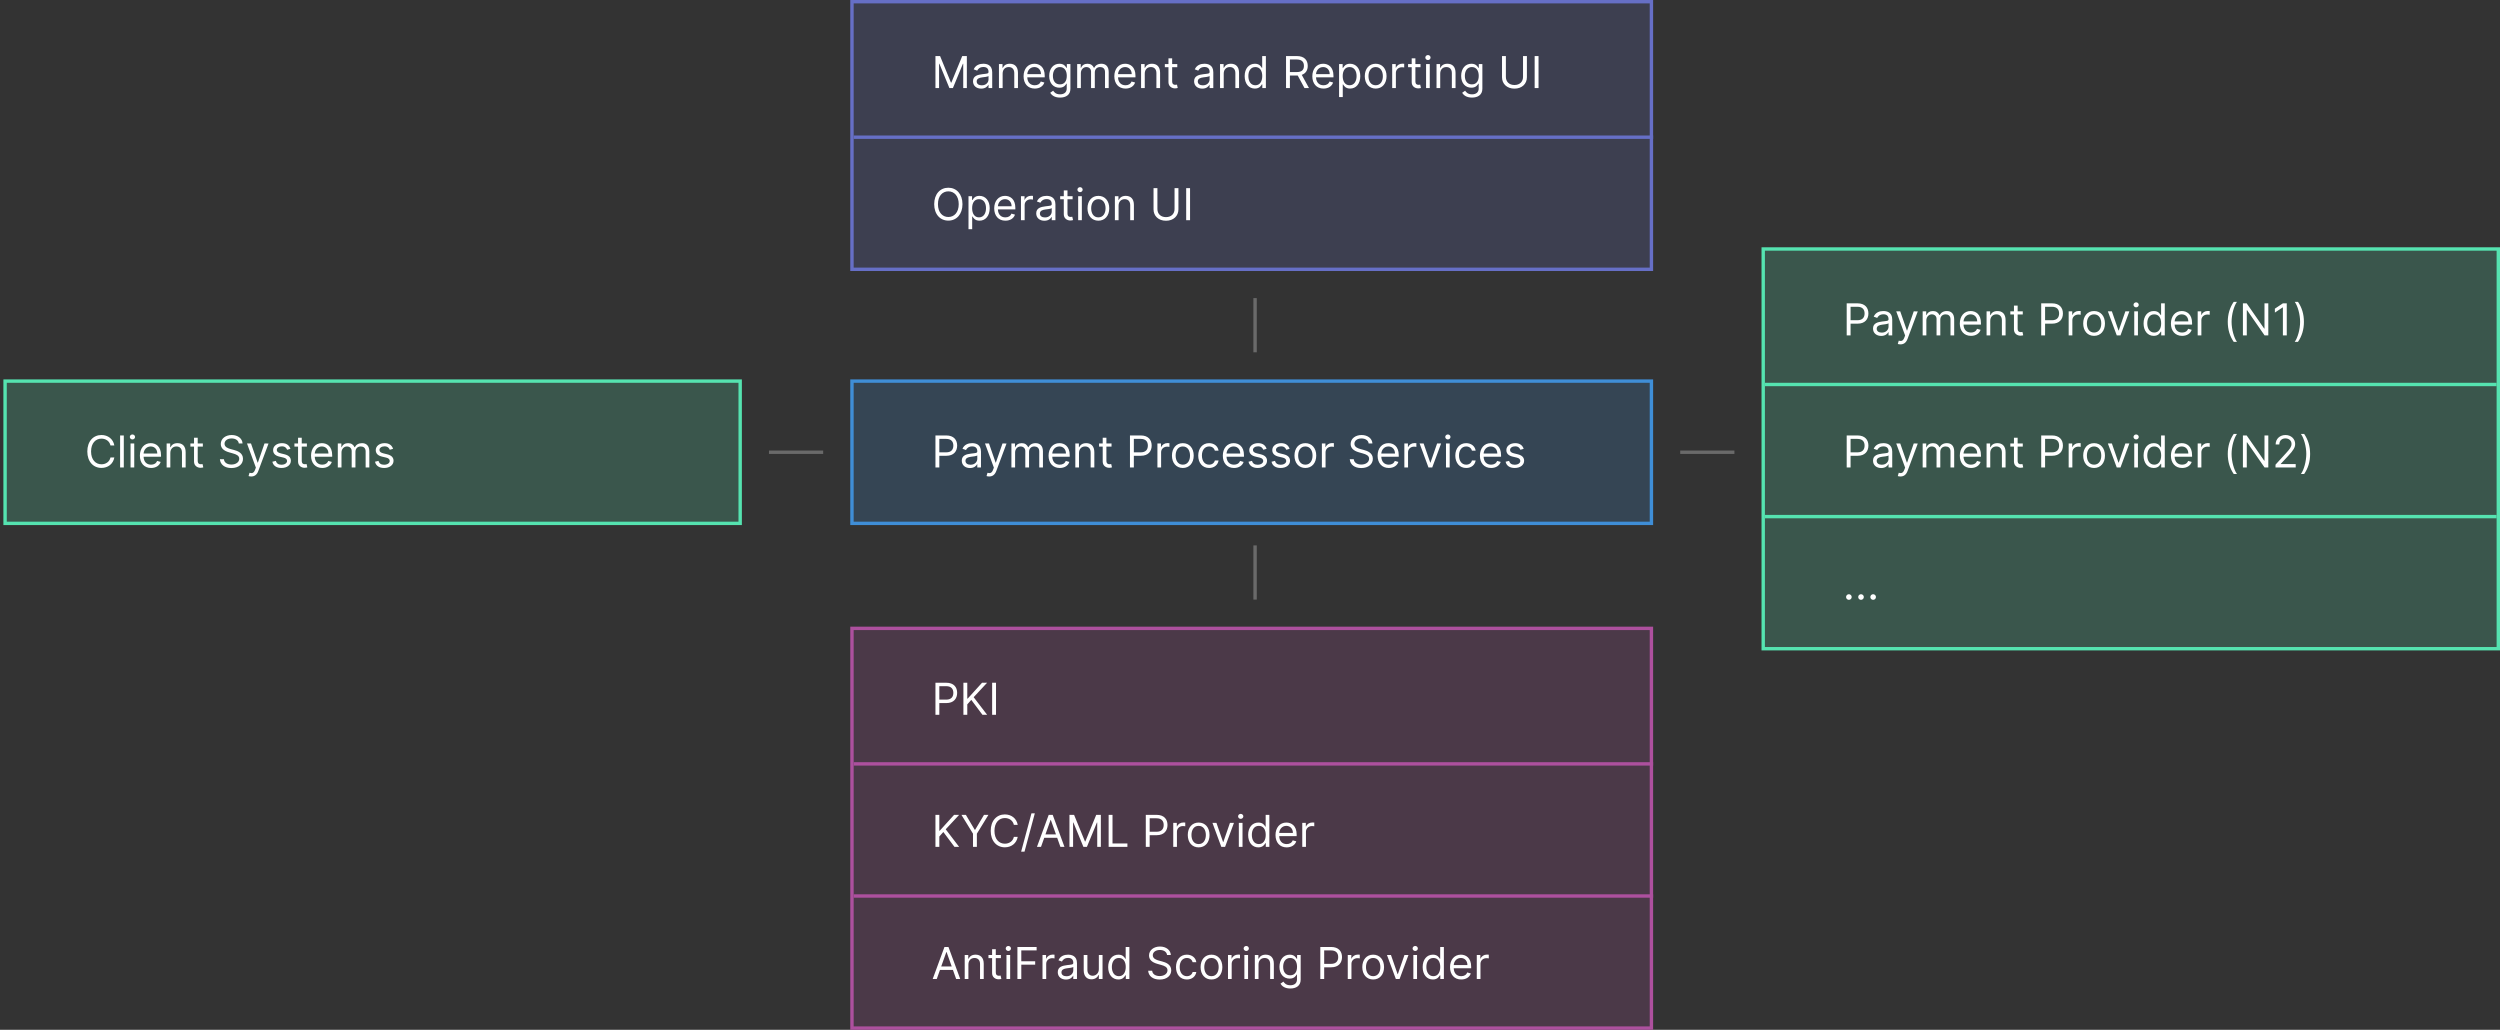
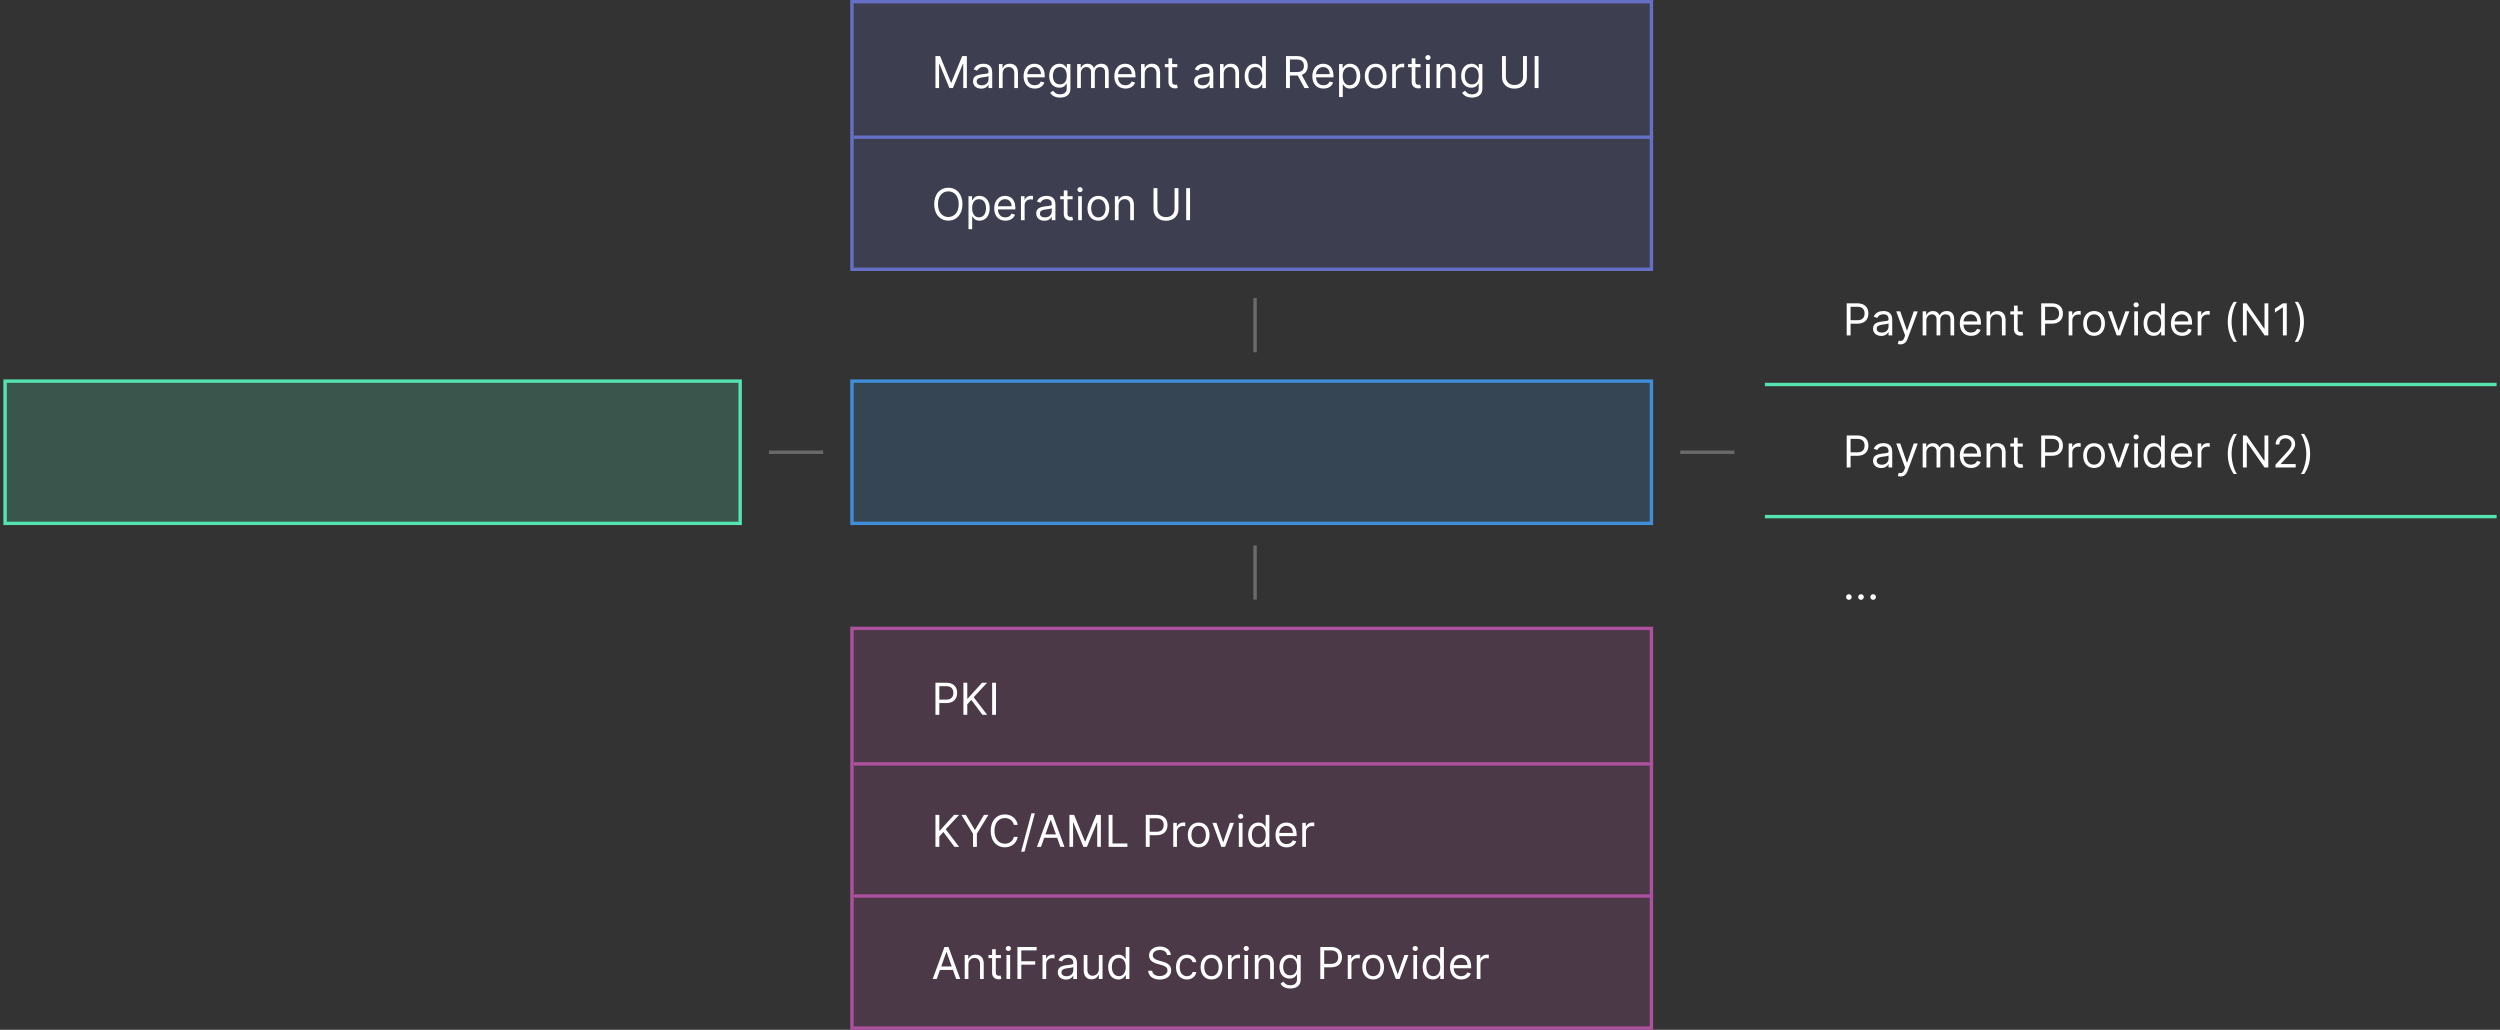
<svg xmlns="http://www.w3.org/2000/svg" width="738" height="304" viewBox="0 0 738 304" fill="none">
  <rect x="0" y="0" width="738" height="304" fill="#333333" stroke="none" />
  <rect x="1.5" y="112.5" width="217" height="42" fill="#55E3B0" fill-opacity="0.2" />
-   <path d="M33.753 131.5C33.402 129.561 31.851 128.416 29.949 128.416C27.53 128.416 25.776 130.281 25.776 133.273C25.776 136.264 27.53 138.129 29.949 138.129C31.851 138.129 33.402 136.984 33.753 135.045H32.608C32.331 136.357 31.204 137.058 29.949 137.058C28.232 137.058 26.884 135.729 26.884 133.273C26.884 130.817 28.232 129.487 29.949 129.487C31.204 129.487 32.331 130.189 32.608 131.5H33.753ZM36.545 128.545H35.455V138H36.545V128.545ZM38.54 138H39.63V130.909H38.54V138ZM39.094 129.727C39.519 129.727 39.87 129.395 39.87 128.989C39.87 128.582 39.519 128.25 39.094 128.25C38.669 128.25 38.319 128.582 38.319 128.989C38.319 129.395 38.669 129.727 39.094 129.727ZM44.598 138.148C46.038 138.148 47.091 137.428 47.423 136.357L46.371 136.061C46.094 136.8 45.452 137.169 44.598 137.169C43.319 137.169 42.438 136.343 42.387 134.824H47.534V134.362C47.534 131.722 45.965 130.817 44.487 130.817C42.567 130.817 41.293 132.331 41.293 134.51C41.293 136.689 42.548 138.148 44.598 138.148ZM42.387 133.882C42.461 132.779 43.241 131.795 44.487 131.795C45.669 131.795 46.426 132.682 46.426 133.882H42.387ZM50.281 133.734C50.281 132.497 51.047 131.795 52.091 131.795C53.102 131.795 53.716 132.456 53.716 133.568V138H54.805V133.494C54.805 131.685 53.84 130.817 52.405 130.817C51.334 130.817 50.669 131.297 50.336 132.017H50.244V130.909H49.191V138H50.281V133.734ZM59.88 130.909H58.366V129.21H57.276V130.909H56.205V131.832H57.276V136.264C57.276 137.501 58.273 138.092 59.197 138.092C59.603 138.092 59.861 138.018 60.009 137.963L59.788 136.984C59.695 137.003 59.547 137.04 59.307 137.04C58.827 137.04 58.366 136.892 58.366 135.969V131.832H59.88V130.909ZM70.493 130.909H71.601C71.55 129.483 70.235 128.416 68.406 128.416C66.597 128.416 65.175 129.469 65.175 131.057C65.175 132.331 66.098 133.088 67.576 133.513L68.739 133.845C69.736 134.122 70.622 134.473 70.622 135.415C70.622 136.449 69.625 137.132 68.314 137.132C67.188 137.132 66.191 136.634 66.098 135.562H64.916C65.027 137.114 66.283 138.166 68.314 138.166C70.493 138.166 71.73 136.966 71.73 135.433C71.73 133.661 70.05 133.088 69.071 132.83L68.111 132.571C67.409 132.386 66.283 132.017 66.283 131.001C66.283 130.097 67.114 129.432 68.37 129.432C69.514 129.432 70.382 129.977 70.493 130.909ZM74.167 140.659C75.15 140.659 75.842 140.137 76.253 139.034L79.272 130.928L78.081 130.909L76.124 136.56H76.05L74.093 130.909H72.911L75.533 138.037L75.33 138.591C74.933 139.671 74.444 139.773 73.65 139.57L73.373 140.53C73.483 140.585 73.797 140.659 74.167 140.659ZM85.737 132.497C85.395 131.491 84.629 130.817 83.225 130.817C81.73 130.817 80.622 131.666 80.622 132.866C80.622 133.845 81.203 134.501 82.505 134.805L83.687 135.082C84.403 135.249 84.74 135.59 84.74 136.08C84.74 136.689 84.093 137.188 83.078 137.188C82.187 137.188 81.628 136.804 81.434 136.043L80.4 136.301C80.654 137.506 81.647 138.148 83.096 138.148C84.744 138.148 85.866 137.248 85.866 136.024C85.866 135.036 85.247 134.413 83.982 134.104L82.93 133.845C82.09 133.637 81.711 133.356 81.711 132.811C81.711 132.202 82.357 131.759 83.225 131.759C84.176 131.759 84.569 132.285 84.758 132.774L85.737 132.497ZM90.59 130.909H89.076V129.21H87.986V130.909H86.915V131.832H87.986V136.264C87.986 137.501 88.983 138.092 89.906 138.092C90.313 138.092 90.571 138.018 90.719 137.963L90.497 136.984C90.405 137.003 90.257 137.04 90.017 137.04C89.537 137.04 89.076 136.892 89.076 135.969V131.832H90.59V130.909ZM95.125 138.148C96.566 138.148 97.618 137.428 97.951 136.357L96.898 136.061C96.621 136.8 95.98 137.169 95.125 137.169C93.847 137.169 92.965 136.343 92.914 134.824H98.061V134.362C98.061 131.722 96.492 130.817 95.015 130.817C93.094 130.817 91.82 132.331 91.82 134.51C91.82 136.689 93.076 138.148 95.125 138.148ZM92.914 133.882C92.988 132.779 93.768 131.795 95.015 131.795C96.197 131.795 96.954 132.682 96.954 133.882H92.914ZM99.719 138H100.808V133.568C100.808 132.529 101.565 131.795 102.415 131.795C103.241 131.795 103.818 132.336 103.818 133.143V138H104.926V133.384C104.926 132.469 105.499 131.795 106.496 131.795C107.271 131.795 107.936 132.206 107.936 133.254V138H109.026V133.254C109.026 131.588 108.13 130.817 106.865 130.817C105.85 130.817 105.106 131.283 104.742 132.017H104.668C104.317 131.26 103.698 130.817 102.766 130.817C101.842 130.817 101.159 131.26 100.864 132.017H100.771V130.909H99.719V138ZM116.04 132.497C115.699 131.491 114.932 130.817 113.529 130.817C112.033 130.817 110.925 131.666 110.925 132.866C110.925 133.845 111.507 134.501 112.809 134.805L113.991 135.082C114.706 135.249 115.043 135.59 115.043 136.08C115.043 136.689 114.397 137.188 113.381 137.188C112.49 137.188 111.932 136.804 111.738 136.043L110.704 136.301C110.958 137.506 111.95 138.148 113.4 138.148C115.048 138.148 116.17 137.248 116.17 136.024C116.17 135.036 115.551 134.413 114.286 134.104L113.234 133.845C112.393 133.637 112.015 133.356 112.015 132.811C112.015 132.202 112.661 131.759 113.529 131.759C114.48 131.759 114.872 132.285 115.062 132.774L116.04 132.497Z" fill="white" />
  <rect x="1.5" y="112.5" width="217" height="42" stroke="#55E3B0" />
  <rect x="251.5" y="112.5" width="236" height="42" fill="#3F8ED7" fill-opacity="0.2" />
-   <path d="M276.145 138H277.29V134.547H279.358C281.56 134.547 282.553 133.208 282.553 131.537C282.553 129.866 281.56 128.545 279.339 128.545H276.145V138ZM277.29 133.531V129.561H279.303C280.84 129.561 281.426 130.401 281.426 131.537C281.426 132.673 280.84 133.531 279.321 133.531H277.29ZM286.336 138.166C287.573 138.166 288.219 137.501 288.441 137.04H288.496V138H289.586V133.328C289.586 131.075 287.868 130.817 286.964 130.817C285.893 130.817 284.674 131.186 284.12 132.479L285.154 132.848C285.394 132.331 285.962 131.777 287.001 131.777C288.002 131.777 288.496 132.308 288.496 133.217V133.254C288.496 133.781 287.961 133.734 286.668 133.901C285.352 134.071 283.917 134.362 283.917 135.987C283.917 137.372 284.988 138.166 286.336 138.166ZM286.502 137.188C285.634 137.188 285.006 136.8 285.006 136.043C285.006 135.212 285.763 134.953 286.613 134.842C287.074 134.787 288.312 134.658 288.496 134.436V135.433C288.496 136.32 287.795 137.188 286.502 137.188ZM292.022 140.659C293.005 140.659 293.698 140.137 294.109 139.034L297.128 130.928L295.937 130.909L293.979 136.56H293.906L291.948 130.909H290.766L293.389 138.037L293.185 138.591C292.788 139.671 292.299 139.773 291.505 139.57L291.228 140.53C291.339 140.585 291.653 140.659 292.022 140.659ZM298.569 138H299.659V133.568C299.659 132.529 300.416 131.795 301.265 131.795C302.092 131.795 302.669 132.336 302.669 133.143V138H303.777V133.384C303.777 132.469 304.349 131.795 305.346 131.795C306.122 131.795 306.787 132.206 306.787 133.254V138H307.876V133.254C307.876 131.588 306.981 130.817 305.716 130.817C304.7 130.817 303.957 131.283 303.592 132.017H303.518C303.167 131.26 302.549 130.817 301.616 130.817C300.693 130.817 300.01 131.26 299.714 132.017H299.622V130.909H298.569V138ZM312.841 138.148C314.282 138.148 315.334 137.428 315.667 136.357L314.614 136.061C314.337 136.8 313.695 137.169 312.841 137.169C311.562 137.169 310.681 136.343 310.63 134.824H315.777V134.362C315.777 131.722 314.208 130.817 312.73 130.817C310.81 130.817 309.536 132.331 309.536 134.51C309.536 136.689 310.792 138.148 312.841 138.148ZM310.63 133.882C310.704 132.779 311.484 131.795 312.73 131.795C313.912 131.795 314.669 132.682 314.669 133.882H310.63ZM318.524 133.734C318.524 132.497 319.29 131.795 320.334 131.795C321.345 131.795 321.959 132.456 321.959 133.568V138H323.048V133.494C323.048 131.685 322.083 130.817 320.648 130.817C319.577 130.817 318.912 131.297 318.58 132.017H318.487V130.909H317.435V138H318.524V133.734ZM328.123 130.909H326.609V129.21H325.519V130.909H324.448V131.832H325.519V136.264C325.519 137.501 326.516 138.092 327.44 138.092C327.846 138.092 328.104 138.018 328.252 137.963L328.031 136.984C327.938 137.003 327.791 137.04 327.551 137.04C327.07 137.04 326.609 136.892 326.609 135.969V131.832H328.123V130.909ZM333.566 138H334.711V134.547H336.779C338.981 134.547 339.973 133.208 339.973 131.537C339.973 129.866 338.981 128.545 336.76 128.545H333.566V138ZM334.711 133.531V129.561H336.723C338.261 129.561 338.847 130.401 338.847 131.537C338.847 132.673 338.261 133.531 336.742 133.531H334.711ZM341.67 138H342.759V133.513C342.759 132.553 343.517 131.851 344.551 131.851C344.842 131.851 345.142 131.906 345.215 131.925V130.817C345.091 130.808 344.805 130.798 344.643 130.798C343.794 130.798 343.055 131.278 342.796 131.98H342.723V130.909H341.67V138ZM349.172 138.148C351.092 138.148 352.385 136.689 352.385 134.491C352.385 132.276 351.092 130.817 349.172 130.817C347.251 130.817 345.959 132.276 345.959 134.491C345.959 136.689 347.251 138.148 349.172 138.148ZM349.172 137.169C347.713 137.169 347.048 135.913 347.048 134.491C347.048 133.07 347.713 131.795 349.172 131.795C350.631 131.795 351.295 133.07 351.295 134.491C351.295 135.913 350.631 137.169 349.172 137.169ZM356.929 138.148C358.498 138.148 359.532 137.188 359.717 135.932H358.627C358.424 136.707 357.778 137.169 356.929 137.169C355.636 137.169 354.805 136.098 354.805 134.455C354.805 132.848 355.654 131.795 356.929 131.795C357.889 131.795 358.461 132.386 358.627 133.033H359.717C359.532 131.703 358.406 130.817 356.91 130.817C354.99 130.817 353.716 132.331 353.716 134.491C353.716 136.615 354.934 138.148 356.929 138.148ZM364.283 138.148C365.723 138.148 366.776 137.428 367.108 136.357L366.055 136.061C365.778 136.8 365.137 137.169 364.283 137.169C363.004 137.169 362.122 136.343 362.071 134.824H367.219V134.362C367.219 131.722 365.649 130.817 364.172 130.817C362.251 130.817 360.977 132.331 360.977 134.51C360.977 136.689 362.233 138.148 364.283 138.148ZM362.071 133.882C362.145 132.779 362.925 131.795 364.172 131.795C365.354 131.795 366.111 132.682 366.111 133.882H362.071ZM373.899 132.497C373.557 131.491 372.791 130.817 371.387 130.817C369.892 130.817 368.784 131.666 368.784 132.866C368.784 133.845 369.365 134.501 370.667 134.805L371.849 135.082C372.565 135.249 372.902 135.59 372.902 136.08C372.902 136.689 372.255 137.188 371.24 137.188C370.349 137.188 369.79 136.804 369.596 136.043L368.562 136.301C368.816 137.506 369.809 138.148 371.258 138.148C372.906 138.148 374.028 137.248 374.028 136.024C374.028 135.036 373.409 134.413 372.145 134.104L371.092 133.845C370.252 133.637 369.873 133.356 369.873 132.811C369.873 132.202 370.52 131.759 371.387 131.759C372.338 131.759 372.731 132.285 372.92 132.774L373.899 132.497ZM380.691 132.497C380.349 131.491 379.583 130.817 378.179 130.817C376.684 130.817 375.576 131.666 375.576 132.866C375.576 133.845 376.157 134.501 377.459 134.805L378.641 135.082C379.357 135.249 379.694 135.59 379.694 136.08C379.694 136.689 379.047 137.188 378.032 137.188C377.141 137.188 376.582 136.804 376.388 136.043L375.354 136.301C375.608 137.506 376.601 138.148 378.05 138.148C379.698 138.148 380.82 137.248 380.82 136.024C380.82 135.036 380.201 134.413 378.937 134.104L377.884 133.845C377.044 133.637 376.665 133.356 376.665 132.811C376.665 132.202 377.312 131.759 378.179 131.759C379.13 131.759 379.523 132.285 379.712 132.774L380.691 132.497ZM385.341 138.148C387.261 138.148 388.554 136.689 388.554 134.491C388.554 132.276 387.261 130.817 385.341 130.817C383.42 130.817 382.128 132.276 382.128 134.491C382.128 136.689 383.42 138.148 385.341 138.148ZM385.341 137.169C383.882 137.169 383.217 135.913 383.217 134.491C383.217 133.07 383.882 131.795 385.341 131.795C386.8 131.795 387.464 133.07 387.464 134.491C387.464 135.913 386.8 137.169 385.341 137.169ZM390.217 138H391.306V133.513C391.306 132.553 392.063 131.851 393.098 131.851C393.388 131.851 393.688 131.906 393.762 131.925V130.817C393.638 130.808 393.351 130.798 393.19 130.798C392.34 130.798 391.602 131.278 391.343 131.98H391.269V130.909H390.217V138ZM404.028 130.909H405.136C405.085 129.483 403.77 128.416 401.942 128.416C400.132 128.416 398.71 129.469 398.71 131.057C398.71 132.331 399.633 133.088 401.111 133.513L402.274 133.845C403.271 134.122 404.157 134.473 404.157 135.415C404.157 136.449 403.16 137.132 401.849 137.132C400.723 137.132 399.726 136.634 399.633 135.562H398.452C398.562 137.114 399.818 138.166 401.849 138.166C404.028 138.166 405.265 136.966 405.265 135.433C405.265 133.661 403.585 133.088 402.606 132.83L401.646 132.571C400.944 132.386 399.818 132.017 399.818 131.001C399.818 130.097 400.649 129.432 401.905 129.432C403.05 129.432 403.917 129.977 404.028 130.909ZM409.973 138.148C411.413 138.148 412.466 137.428 412.798 136.357L411.746 136.061C411.469 136.8 410.827 137.169 409.973 137.169C408.694 137.169 407.813 136.343 407.762 134.824H412.909V134.362C412.909 131.722 411.34 130.817 409.862 130.817C407.942 130.817 406.668 132.331 406.668 134.51C406.668 136.689 407.923 138.148 409.973 138.148ZM407.762 133.882C407.836 132.779 408.616 131.795 409.862 131.795C411.044 131.795 411.801 132.682 411.801 133.882H407.762ZM414.566 138H415.656V133.513C415.656 132.553 416.413 131.851 417.447 131.851C417.738 131.851 418.038 131.906 418.112 131.925V130.817C417.987 130.808 417.701 130.798 417.54 130.798C416.69 130.798 415.951 131.278 415.693 131.98H415.619V130.909H414.566V138ZM425.418 130.909H424.236L422.278 136.56H422.204L420.247 130.909H419.065L421.687 138H422.795L425.418 130.909ZM426.856 138H427.945V130.909H426.856V138ZM427.41 129.727C427.834 129.727 428.185 129.395 428.185 128.989C428.185 128.582 427.834 128.25 427.41 128.25C426.985 128.25 426.634 128.582 426.634 128.989C426.634 129.395 426.985 129.727 427.41 129.727ZM432.821 138.148C434.391 138.148 435.425 137.188 435.61 135.932H434.52C434.317 136.707 433.671 137.169 432.821 137.169C431.529 137.169 430.698 136.098 430.698 134.455C430.698 132.848 431.547 131.795 432.821 131.795C433.781 131.795 434.354 132.386 434.52 133.033H435.61C435.425 131.703 434.298 130.817 432.803 130.817C430.882 130.817 429.608 132.331 429.608 134.491C429.608 136.615 430.827 138.148 432.821 138.148ZM440.175 138.148C441.616 138.148 442.668 137.428 443.001 136.357L441.948 136.061C441.671 136.8 441.029 137.169 440.175 137.169C438.896 137.169 438.015 136.343 437.964 134.824H443.111V134.362C443.111 131.722 441.542 130.817 440.064 130.817C438.144 130.817 436.87 132.331 436.87 134.51C436.87 136.689 438.126 138.148 440.175 138.148ZM437.964 133.882C438.038 132.779 438.818 131.795 440.064 131.795C441.246 131.795 442.003 132.682 442.003 133.882H437.964ZM449.791 132.497C449.45 131.491 448.683 130.817 447.28 130.817C445.784 130.817 444.676 131.666 444.676 132.866C444.676 133.845 445.258 134.501 446.56 134.805L447.742 135.082C448.457 135.249 448.794 135.59 448.794 136.08C448.794 136.689 448.148 137.188 447.132 137.188C446.241 137.188 445.683 136.804 445.489 136.043L444.455 136.301C444.709 137.506 445.701 138.148 447.151 138.148C448.799 138.148 449.921 137.248 449.921 136.024C449.921 135.036 449.302 134.413 448.037 134.104L446.985 133.845C446.144 133.637 445.766 133.356 445.766 132.811C445.766 132.202 446.412 131.759 447.28 131.759C448.231 131.759 448.623 132.285 448.813 132.774L449.791 132.497Z" fill="white" />
  <rect x="251.5" y="112.5" width="236" height="42" stroke="#3F8ED7" />
-   <rect x="520.5" y="73.5" width="217" height="118" fill="#55E3B0" fill-opacity="0.2" stroke="#55E3B0" />
  <path d="M545.145 99H546.29V95.547H548.358C550.56 95.547 551.553 94.208 551.553 92.537C551.553 90.866 550.56 89.546 548.339 89.546H545.145V99ZM546.29 94.531V90.561H548.303C549.84 90.561 550.426 91.401 550.426 92.537C550.426 93.673 549.84 94.531 548.321 94.531H546.29ZM555.336 99.166C556.573 99.166 557.219 98.501 557.441 98.04H557.496V99H558.586V94.328C558.586 92.075 556.868 91.817 555.964 91.817C554.893 91.817 553.674 92.186 553.12 93.479L554.154 93.848C554.394 93.331 554.962 92.777 556.001 92.777C557.002 92.777 557.496 93.308 557.496 94.217V94.254C557.496 94.781 556.961 94.734 555.668 94.901C554.352 95.071 552.917 95.362 552.917 96.987C552.917 98.372 553.988 99.166 555.336 99.166ZM555.502 98.188C554.634 98.188 554.006 97.8 554.006 97.043C554.006 96.212 554.763 95.953 555.613 95.842C556.074 95.787 557.312 95.658 557.496 95.436V96.433C557.496 97.32 556.795 98.188 555.502 98.188ZM561.022 101.659C562.005 101.659 562.698 101.137 563.109 100.034L566.128 91.928L564.937 91.909L562.979 97.56H562.906L560.948 91.909H559.766L562.389 99.037L562.185 99.591C561.788 100.671 561.299 100.773 560.505 100.57L560.228 101.53C560.339 101.585 560.653 101.659 561.022 101.659ZM567.569 99H568.659V94.568C568.659 93.529 569.416 92.796 570.265 92.796C571.092 92.796 571.669 93.336 571.669 94.144V99H572.777V94.383C572.777 93.469 573.349 92.796 574.346 92.796C575.122 92.796 575.787 93.206 575.787 94.254V99H576.876V94.254C576.876 92.588 575.981 91.817 574.716 91.817C573.7 91.817 572.957 92.283 572.592 93.017H572.518C572.167 92.26 571.549 91.817 570.616 91.817C569.693 91.817 569.01 92.26 568.714 93.017H568.622V91.909H567.569V99ZM581.841 99.148C583.282 99.148 584.334 98.428 584.667 97.356L583.614 97.061C583.337 97.8 582.695 98.169 581.841 98.169C580.562 98.169 579.681 97.343 579.63 95.824H584.777V95.362C584.777 92.722 583.208 91.817 581.73 91.817C579.81 91.817 578.536 93.331 578.536 95.51C578.536 97.689 579.792 99.148 581.841 99.148ZM579.63 94.882C579.704 93.779 580.484 92.796 581.73 92.796C582.912 92.796 583.669 93.682 583.669 94.882H579.63ZM587.524 94.734C587.524 93.497 588.29 92.796 589.334 92.796C590.345 92.796 590.959 93.456 590.959 94.568V99H592.048V94.494C592.048 92.685 591.083 91.817 589.648 91.817C588.577 91.817 587.912 92.297 587.58 93.017H587.487V91.909H586.435V99H587.524V94.734ZM597.123 91.909H595.609V90.21H594.519V91.909H593.448V92.832H594.519V97.264C594.519 98.501 595.516 99.092 596.44 99.092C596.846 99.092 597.104 99.019 597.252 98.963L597.031 97.984C596.938 98.003 596.791 98.04 596.551 98.04C596.07 98.04 595.609 97.892 595.609 96.969V92.832H597.123V91.909ZM602.566 99H603.711V95.547H605.779C607.981 95.547 608.973 94.208 608.973 92.537C608.973 90.866 607.981 89.546 605.76 89.546H602.566V99ZM603.711 94.531V90.561H605.723C607.261 90.561 607.847 91.401 607.847 92.537C607.847 93.673 607.261 94.531 605.742 94.531H603.711ZM610.67 99H611.759V94.513C611.759 93.553 612.517 92.851 613.551 92.851C613.842 92.851 614.142 92.906 614.215 92.925V91.817C614.091 91.808 613.805 91.798 613.643 91.798C612.794 91.798 612.055 92.278 611.796 92.98H611.723V91.909H610.67V99ZM618.172 99.148C620.092 99.148 621.385 97.689 621.385 95.492C621.385 93.276 620.092 91.817 618.172 91.817C616.251 91.817 614.959 93.276 614.959 95.492C614.959 97.689 616.251 99.148 618.172 99.148ZM618.172 98.169C616.713 98.169 616.048 96.913 616.048 95.492C616.048 94.07 616.713 92.796 618.172 92.796C619.631 92.796 620.295 94.07 620.295 95.492C620.295 96.913 619.631 98.169 618.172 98.169ZM628.592 91.909H627.411L625.453 97.56H625.379L623.422 91.909H622.24L624.862 99H625.97L628.592 91.909ZM630.03 99H631.12V91.909H630.03V99ZM630.584 90.727C631.009 90.727 631.36 90.395 631.36 89.989C631.36 89.582 631.009 89.25 630.584 89.25C630.16 89.25 629.809 89.582 629.809 89.989C629.809 90.395 630.16 90.727 630.584 90.727ZM635.793 99.148C637.159 99.148 637.621 98.298 637.861 97.91H637.99V99H639.043V89.546H637.953V93.035H637.861C637.621 92.666 637.196 91.817 635.811 91.817C634.02 91.817 632.783 93.239 632.783 95.473C632.783 97.726 634.02 99.148 635.793 99.148ZM635.941 98.169C634.574 98.169 633.872 96.969 633.872 95.454C633.872 93.959 634.556 92.796 635.941 92.796C637.27 92.796 637.972 93.867 637.972 95.454C637.972 97.061 637.252 98.169 635.941 98.169ZM644.163 99.148C645.603 99.148 646.655 98.428 646.988 97.356L645.935 97.061C645.658 97.8 645.017 98.169 644.163 98.169C642.884 98.169 642.002 97.343 641.951 95.824H647.099V95.362C647.099 92.722 645.529 91.817 644.052 91.817C642.131 91.817 640.857 93.331 640.857 95.51C640.857 97.689 642.113 99.148 644.163 99.148ZM641.951 94.882C642.025 93.779 642.805 92.796 644.052 92.796C645.234 92.796 645.991 93.682 645.991 94.882H641.951ZM648.756 99H649.845V94.513C649.845 93.553 650.603 92.851 651.637 92.851C651.927 92.851 652.228 92.906 652.301 92.925V91.817C652.177 91.808 651.891 91.798 651.729 91.798C650.88 91.798 650.141 92.278 649.882 92.98H649.809V91.909H648.756V99ZM657.637 95.011C657.637 97.338 658.265 99.277 659.391 100.92H660.351C659.465 99.702 658.763 97.209 658.763 95.011C658.763 92.814 659.465 90.321 660.351 89.102H659.391C658.265 90.746 657.637 92.685 657.637 95.011ZM669.604 89.546H668.478V96.987H668.385L663.215 89.546H662.107V99H663.252V91.577H663.344L668.496 99H669.604V89.546ZM675.053 89.546H673.908L671.544 91.115V92.278L673.852 90.746H673.908V99H675.053V89.546ZM680.117 95.011C680.117 92.685 679.489 90.746 678.363 89.102H677.402C678.289 90.321 678.99 92.814 678.99 95.011C678.99 97.209 678.289 99.702 677.402 100.92H678.363C679.489 99.277 680.117 97.338 680.117 95.011Z" fill="white" />
  <path d="M545.145 138H546.29V134.547H548.358C550.56 134.547 551.553 133.208 551.553 131.537C551.553 129.866 550.56 128.545 548.339 128.545H545.145V138ZM546.29 133.531V129.561H548.303C549.84 129.561 550.426 130.401 550.426 131.537C550.426 132.673 549.84 133.531 548.321 133.531H546.29ZM555.336 138.166C556.573 138.166 557.219 137.501 557.441 137.04H557.496V138H558.586V133.328C558.586 131.075 556.868 130.817 555.964 130.817C554.893 130.817 553.674 131.186 553.12 132.479L554.154 132.848C554.394 132.331 554.962 131.777 556.001 131.777C557.002 131.777 557.496 132.308 557.496 133.217V133.254C557.496 133.781 556.961 133.734 555.668 133.901C554.352 134.071 552.917 134.362 552.917 135.987C552.917 137.372 553.988 138.166 555.336 138.166ZM555.502 137.188C554.634 137.188 554.006 136.8 554.006 136.043C554.006 135.212 554.763 134.953 555.613 134.842C556.074 134.787 557.312 134.658 557.496 134.436V135.433C557.496 136.32 556.795 137.188 555.502 137.188ZM561.022 140.659C562.005 140.659 562.698 140.137 563.109 139.034L566.128 130.928L564.937 130.909L562.979 136.56H562.906L560.948 130.909H559.766L562.389 138.037L562.185 138.591C561.788 139.671 561.299 139.773 560.505 139.57L560.228 140.53C560.339 140.585 560.653 140.659 561.022 140.659ZM567.569 138H568.659V133.568C568.659 132.529 569.416 131.795 570.265 131.795C571.092 131.795 571.669 132.336 571.669 133.143V138H572.777V133.384C572.777 132.469 573.349 131.795 574.346 131.795C575.122 131.795 575.787 132.206 575.787 133.254V138H576.876V133.254C576.876 131.588 575.981 130.817 574.716 130.817C573.7 130.817 572.957 131.283 572.592 132.017H572.518C572.167 131.26 571.549 130.817 570.616 130.817C569.693 130.817 569.01 131.26 568.714 132.017H568.622V130.909H567.569V138ZM581.841 138.148C583.282 138.148 584.334 137.428 584.667 136.357L583.614 136.061C583.337 136.8 582.695 137.169 581.841 137.169C580.562 137.169 579.681 136.343 579.63 134.824H584.777V134.362C584.777 131.722 583.208 130.817 581.73 130.817C579.81 130.817 578.536 132.331 578.536 134.51C578.536 136.689 579.792 138.148 581.841 138.148ZM579.63 133.882C579.704 132.779 580.484 131.795 581.73 131.795C582.912 131.795 583.669 132.682 583.669 133.882H579.63ZM587.524 133.734C587.524 132.497 588.29 131.795 589.334 131.795C590.345 131.795 590.959 132.456 590.959 133.568V138H592.048V133.494C592.048 131.685 591.083 130.817 589.648 130.817C588.577 130.817 587.912 131.297 587.58 132.017H587.487V130.909H586.435V138H587.524V133.734ZM597.123 130.909H595.609V129.21H594.519V130.909H593.448V131.832H594.519V136.264C594.519 137.501 595.516 138.092 596.44 138.092C596.846 138.092 597.104 138.018 597.252 137.963L597.031 136.984C596.938 137.003 596.791 137.04 596.551 137.04C596.07 137.04 595.609 136.892 595.609 135.969V131.832H597.123V130.909ZM602.566 138H603.711V134.547H605.779C607.981 134.547 608.973 133.208 608.973 131.537C608.973 129.866 607.981 128.545 605.76 128.545H602.566V138ZM603.711 133.531V129.561H605.723C607.261 129.561 607.847 130.401 607.847 131.537C607.847 132.673 607.261 133.531 605.742 133.531H603.711ZM610.67 138H611.759V133.513C611.759 132.553 612.517 131.851 613.551 131.851C613.842 131.851 614.142 131.906 614.215 131.925V130.817C614.091 130.808 613.805 130.798 613.643 130.798C612.794 130.798 612.055 131.278 611.796 131.98H611.723V130.909H610.67V138ZM618.172 138.148C620.092 138.148 621.385 136.689 621.385 134.491C621.385 132.276 620.092 130.817 618.172 130.817C616.251 130.817 614.959 132.276 614.959 134.491C614.959 136.689 616.251 138.148 618.172 138.148ZM618.172 137.169C616.713 137.169 616.048 135.913 616.048 134.491C616.048 133.07 616.713 131.795 618.172 131.795C619.631 131.795 620.295 133.07 620.295 134.491C620.295 135.913 619.631 137.169 618.172 137.169ZM628.592 130.909H627.411L625.453 136.56H625.379L623.422 130.909H622.24L624.862 138H625.97L628.592 130.909ZM630.03 138H631.12V130.909H630.03V138ZM630.584 129.727C631.009 129.727 631.36 129.395 631.36 128.989C631.36 128.582 631.009 128.25 630.584 128.25C630.16 128.25 629.809 128.582 629.809 128.989C629.809 129.395 630.16 129.727 630.584 129.727ZM635.793 138.148C637.159 138.148 637.621 137.298 637.861 136.911H637.99V138H639.043V128.545H637.953V132.036H637.861C637.621 131.666 637.196 130.817 635.811 130.817C634.02 130.817 632.783 132.239 632.783 134.473C632.783 136.726 634.02 138.148 635.793 138.148ZM635.941 137.169C634.574 137.169 633.872 135.969 633.872 134.455C633.872 132.959 634.556 131.795 635.941 131.795C637.27 131.795 637.972 132.866 637.972 134.455C637.972 136.061 637.252 137.169 635.941 137.169ZM644.163 138.148C645.603 138.148 646.655 137.428 646.988 136.357L645.935 136.061C645.658 136.8 645.017 137.169 644.163 137.169C642.884 137.169 642.002 136.343 641.951 134.824H647.099V134.362C647.099 131.722 645.529 130.817 644.052 130.817C642.131 130.817 640.857 132.331 640.857 134.51C640.857 136.689 642.113 138.148 644.163 138.148ZM641.951 133.882C642.025 132.779 642.805 131.795 644.052 131.795C645.234 131.795 645.991 132.682 645.991 133.882H641.951ZM648.756 138H649.845V133.513C649.845 132.553 650.603 131.851 651.637 131.851C651.927 131.851 652.228 131.906 652.301 131.925V130.817C652.177 130.808 651.891 130.798 651.729 130.798C650.88 130.798 650.141 131.278 649.882 131.98H649.809V130.909H648.756V138ZM657.637 134.011C657.637 136.338 658.265 138.277 659.391 139.92H660.351C659.465 138.702 658.763 136.209 658.763 134.011C658.763 131.814 659.465 129.321 660.351 128.102H659.391C658.265 129.746 657.637 131.685 657.637 134.011ZM669.604 128.545H668.478V135.987H668.385L663.215 128.545H662.107V138H663.252V130.577H663.344L668.496 138H669.604V128.545ZM671.729 138H677.693V136.984H673.298V136.911L675.422 134.639C677.047 132.899 677.527 132.086 677.527 131.038C677.527 129.58 676.345 128.416 674.683 128.416C673.026 128.416 671.766 129.543 671.766 131.205H672.855C672.855 130.129 673.552 129.413 674.646 129.413C675.671 129.413 676.456 130.041 676.456 131.038C676.456 131.911 675.944 132.557 674.849 133.753L671.729 137.169V138ZM681.945 134.011C681.945 131.685 681.317 129.746 680.191 128.102H679.23C680.117 129.321 680.819 131.814 680.819 134.011C680.819 136.209 680.117 138.702 679.23 139.92H680.191C681.317 138.277 681.945 136.338 681.945 134.011Z" fill="white" />
  <path d="M545.791 177.074C546.248 177.074 546.622 176.7 546.622 176.243C546.622 175.786 546.248 175.412 545.791 175.412C545.334 175.412 544.96 175.786 544.96 176.243C544.96 176.7 545.334 177.074 545.791 177.074ZM549.371 177.074C549.828 177.074 550.202 176.7 550.202 176.243C550.202 175.786 549.828 175.412 549.371 175.412C548.914 175.412 548.54 175.786 548.54 176.243C548.54 176.7 548.914 177.074 549.371 177.074ZM552.951 177.074C553.408 177.074 553.782 176.7 553.782 176.243C553.782 175.786 553.408 175.412 552.951 175.412C552.494 175.412 552.12 175.786 552.12 176.243C552.12 176.7 552.494 177.074 552.951 177.074Z" fill="white" />
  <line x1="521" y1="113.5" x2="737" y2="113.5" stroke="#55E3B0" />
  <line x1="521" y1="152.5" x2="737" y2="152.5" stroke="#55E3B0" />
  <rect x="251.5" y="185.5" width="236" height="118" fill="#AD509E" fill-opacity="0.2" stroke="#AD509E" />
  <path d="M276.145 211H277.29V207.547H279.358C281.56 207.547 282.553 206.208 282.553 204.537C282.553 202.866 281.56 201.545 279.339 201.545H276.145V211ZM277.29 206.531V202.561H279.303C280.84 202.561 281.426 203.401 281.426 204.537C281.426 205.673 280.84 206.531 279.321 206.531H277.29ZM284.397 211H285.542V207.935L286.724 206.605L290.01 211H291.395L287.425 205.811L291.395 201.545H289.9L285.653 206.236H285.542V201.545H284.397V211ZM294.022 201.545H292.877V211H294.022V201.545Z" fill="white" />
  <path d="M276.145 250H277.29V246.935L278.472 245.605L281.759 250H283.143L279.173 244.811L283.143 240.545H281.648L277.401 245.236H277.29V240.545H276.145V250ZM283.813 240.545L287.229 246.104V250H288.374V246.104L291.79 240.545H290.479L287.857 244.959H287.746L285.124 240.545H283.813ZM300.434 243.5C300.084 241.561 298.532 240.416 296.631 240.416C294.211 240.416 292.457 242.281 292.457 245.273C292.457 248.264 294.211 250.129 296.631 250.129C298.532 250.129 300.084 248.984 300.434 247.045H299.29C299.013 248.357 297.886 249.058 296.631 249.058C294.913 249.058 293.565 247.729 293.565 245.273C293.565 242.817 294.913 241.487 296.631 241.487C297.886 241.487 299.013 242.189 299.29 243.5H300.434ZM305.479 240.102H304.482L301.435 251.422H302.432L305.479 240.102ZM307.306 250L308.257 247.322H312.08L313.031 250H314.231L310.759 240.545H309.577L306.106 250H307.306ZM308.617 246.307L310.131 242.041H310.205L311.719 246.307H308.617ZM315.703 240.545V250H316.775V242.817H316.867L319.821 250H320.855L323.81 242.817H323.902V250H324.973V240.545H323.607L320.394 248.393H320.283L317.07 240.545H315.703ZM327.269 250H332.809V248.984H328.414V240.545H327.269V250ZM338.238 250H339.383V246.547H341.451C343.653 246.547 344.645 245.208 344.645 243.537C344.645 241.866 343.653 240.545 341.432 240.545H338.238V250ZM339.383 245.531V241.561H341.395C342.933 241.561 343.519 242.401 343.519 243.537C343.519 244.673 342.933 245.531 341.414 245.531H339.383ZM346.342 250H347.431V245.513C347.431 244.553 348.188 243.851 349.223 243.851C349.513 243.851 349.813 243.906 349.887 243.925V242.817C349.763 242.808 349.476 242.798 349.315 242.798C348.465 242.798 347.727 243.278 347.468 243.98H347.394V242.909H346.342V250ZM353.844 250.148C355.764 250.148 357.057 248.689 357.057 246.491C357.057 244.276 355.764 242.817 353.844 242.817C351.923 242.817 350.631 244.276 350.631 246.491C350.631 248.689 351.923 250.148 353.844 250.148ZM353.844 249.169C352.385 249.169 351.72 247.913 351.72 246.491C351.72 245.07 352.385 243.795 353.844 243.795C355.302 243.795 355.967 245.07 355.967 246.491C355.967 247.913 355.302 249.169 353.844 249.169ZM364.264 242.909H363.082L361.125 248.56H361.051L359.094 242.909H357.912L360.534 250H361.642L364.264 242.909ZM365.702 250H366.792V242.909H365.702V250ZM366.256 241.727C366.681 241.727 367.032 241.395 367.032 240.989C367.032 240.582 366.681 240.25 366.256 240.25C365.831 240.25 365.481 240.582 365.481 240.989C365.481 241.395 365.831 241.727 366.256 241.727ZM371.465 250.148C372.831 250.148 373.293 249.298 373.533 248.911H373.662V250H374.715V240.545H373.625V244.036H373.533C373.293 243.666 372.868 242.817 371.483 242.817C369.692 242.817 368.455 244.239 368.455 246.473C368.455 248.726 369.692 250.148 371.465 250.148ZM371.612 249.169C370.246 249.169 369.544 247.969 369.544 246.455C369.544 244.959 370.228 243.795 371.612 243.795C372.942 243.795 373.644 244.866 373.644 246.455C373.644 248.061 372.924 249.169 371.612 249.169ZM379.834 250.148C381.275 250.148 382.327 249.428 382.66 248.357L381.607 248.061C381.33 248.8 380.688 249.169 379.834 249.169C378.556 249.169 377.674 248.343 377.623 246.824H382.771V246.362C382.771 243.722 381.201 242.817 379.724 242.817C377.803 242.817 376.529 244.331 376.529 246.51C376.529 248.689 377.785 250.148 379.834 250.148ZM377.623 245.882C377.697 244.779 378.477 243.795 379.724 243.795C380.905 243.795 381.663 244.682 381.663 245.882H377.623ZM384.428 250H385.517V245.513C385.517 244.553 386.274 243.851 387.309 243.851C387.599 243.851 387.899 243.906 387.973 243.925V242.817C387.849 242.808 387.562 242.798 387.401 242.798C386.551 242.798 385.813 243.278 385.554 243.98H385.48V242.909H384.428V250Z" fill="white" />
  <path d="M276.533 289L277.484 286.322H281.306L282.257 289H283.457L279.986 279.545H278.804L275.332 289H276.533ZM277.844 285.307L279.358 281.041H279.432L280.946 285.307H277.844ZM285.872 284.734C285.872 283.497 286.638 282.795 287.681 282.795C288.692 282.795 289.306 283.456 289.306 284.568V289H290.396V284.494C290.396 282.685 289.431 281.817 287.995 281.817C286.924 281.817 286.26 282.297 285.927 283.017H285.835V281.909H284.782V289H285.872V284.734ZM295.471 281.909H293.956V280.21H292.867V281.909H291.796V282.832H292.867V287.264C292.867 288.501 293.864 289.092 294.787 289.092C295.194 289.092 295.452 289.018 295.6 288.963L295.378 287.984C295.286 288.003 295.138 288.04 294.898 288.04C294.418 288.04 293.956 287.892 293.956 286.969V282.832H295.471V281.909ZM297.109 289H298.199V281.909H297.109V289ZM297.663 280.727C298.088 280.727 298.439 280.395 298.439 279.989C298.439 279.582 298.088 279.25 297.663 279.25C297.239 279.25 296.888 279.582 296.888 279.989C296.888 280.395 297.239 280.727 297.663 280.727ZM300.342 289H301.487V284.771H305.586V283.756H301.487V280.561H306.011V279.545H300.342V289ZM307.748 289H308.838V284.513C308.838 283.553 309.595 282.851 310.629 282.851C310.92 282.851 311.22 282.906 311.294 282.925V281.817C311.169 281.808 310.883 281.798 310.721 281.798C309.872 281.798 309.133 282.278 308.875 282.98H308.801V281.909H307.748V289ZM314.672 289.166C315.909 289.166 316.555 288.501 316.777 288.04H316.832V289H317.922V284.328C317.922 282.075 316.204 281.817 315.3 281.817C314.229 281.817 313.01 282.186 312.456 283.479L313.49 283.848C313.73 283.331 314.298 282.777 315.336 282.777C316.338 282.777 316.832 283.308 316.832 284.217V284.254C316.832 284.781 316.297 284.734 315.004 284.901C313.688 285.071 312.253 285.362 312.253 286.987C312.253 288.372 313.324 289.166 314.672 289.166ZM314.838 288.188C313.97 288.188 313.342 287.8 313.342 287.043C313.342 286.212 314.099 285.953 314.949 285.842C315.41 285.787 316.648 285.658 316.832 285.436V286.433C316.832 287.32 316.131 288.188 314.838 288.188ZM324.379 286.101C324.379 287.43 323.363 288.04 322.551 288.04C321.646 288.04 321 287.375 321 286.341V281.909H319.91V286.415C319.91 288.224 320.87 289.092 322.2 289.092C323.271 289.092 323.973 288.52 324.305 287.8H324.379V289H325.468V281.909H324.379V286.101ZM330.142 289.148C331.508 289.148 331.97 288.298 332.21 287.911H332.339V289H333.392V279.545H332.302V283.036H332.21C331.97 282.666 331.545 281.817 330.16 281.817C328.369 281.817 327.132 283.239 327.132 285.473C327.132 287.726 328.369 289.148 330.142 289.148ZM330.289 288.169C328.923 288.169 328.221 286.969 328.221 285.455C328.221 283.959 328.904 282.795 330.289 282.795C331.619 282.795 332.32 283.866 332.32 285.455C332.32 287.061 331.6 288.169 330.289 288.169ZM344.513 281.909H345.621C345.57 280.483 344.254 279.416 342.426 279.416C340.616 279.416 339.194 280.469 339.194 282.057C339.194 283.331 340.118 284.088 341.595 284.513L342.758 284.845C343.756 285.122 344.642 285.473 344.642 286.415C344.642 287.449 343.645 288.132 342.334 288.132C341.207 288.132 340.21 287.634 340.118 286.562H338.936C339.047 288.114 340.302 289.166 342.334 289.166C344.513 289.166 345.75 287.966 345.75 286.433C345.75 284.661 344.069 284.088 343.091 283.83L342.131 283.571C341.429 283.386 340.302 283.017 340.302 282.001C340.302 281.097 341.133 280.432 342.389 280.432C343.534 280.432 344.402 280.977 344.513 281.909ZM350.365 289.148C351.935 289.148 352.969 288.188 353.153 286.932H352.064C351.861 287.707 351.215 288.169 350.365 288.169C349.073 288.169 348.242 287.098 348.242 285.455C348.242 283.848 349.091 282.795 350.365 282.795C351.325 282.795 351.898 283.386 352.064 284.033H353.153C352.969 282.703 351.842 281.817 350.347 281.817C348.426 281.817 347.152 283.331 347.152 285.491C347.152 287.615 348.371 289.148 350.365 289.148ZM357.627 289.148C359.547 289.148 360.84 287.689 360.84 285.491C360.84 283.276 359.547 281.817 357.627 281.817C355.706 281.817 354.414 283.276 354.414 285.491C354.414 287.689 355.706 289.148 357.627 289.148ZM357.627 288.169C356.168 288.169 355.503 286.913 355.503 285.491C355.503 284.07 356.168 282.795 357.627 282.795C359.086 282.795 359.75 284.07 359.75 285.491C359.75 286.913 359.086 288.169 357.627 288.169ZM362.503 289H363.593V284.513C363.593 283.553 364.35 282.851 365.384 282.851C365.675 282.851 365.975 282.906 366.048 282.925V281.817C365.924 281.808 365.638 281.798 365.476 281.798C364.627 281.798 363.888 282.278 363.629 282.98H363.556V281.909H362.503V289ZM367.34 289H368.429V281.909H367.34V289ZM367.894 280.727C368.319 280.727 368.669 280.395 368.669 279.989C368.669 279.582 368.319 279.25 367.894 279.25C367.469 279.25 367.118 279.582 367.118 279.989C367.118 280.395 367.469 280.727 367.894 280.727ZM371.514 284.734C371.514 283.497 372.281 282.795 373.324 282.795C374.335 282.795 374.949 283.456 374.949 284.568V289H376.039V284.494C376.039 282.685 375.074 281.817 373.638 281.817C372.567 281.817 371.902 282.297 371.57 283.017H371.477V281.909H370.425V289H371.514V284.734ZM380.892 291.807C382.59 291.807 383.957 291.031 383.957 289.203V281.909H382.904V283.036H382.794C382.554 282.666 382.11 281.817 380.725 281.817C378.934 281.817 377.697 283.239 377.697 285.418C377.697 287.634 378.99 288.889 380.707 288.889C382.092 288.889 382.535 288.077 382.775 287.689H382.867V289.129C382.867 290.311 382.036 290.847 380.892 290.847C379.604 290.847 379.151 290.168 378.86 289.776L377.992 290.385C378.436 291.128 379.308 291.807 380.892 291.807ZM380.855 287.911C379.488 287.911 378.786 286.876 378.786 285.399C378.786 283.959 379.47 282.795 380.855 282.795C382.184 282.795 382.886 283.866 382.886 285.399C382.886 286.969 382.166 287.911 380.855 287.911ZM389.755 289H390.9V285.547H392.968C395.17 285.547 396.163 284.208 396.163 282.537C396.163 280.866 395.17 279.545 392.95 279.545H389.755V289ZM390.9 284.531V280.561H392.913C394.45 280.561 395.036 281.401 395.036 282.537C395.036 283.673 394.45 284.531 392.931 284.531H390.9ZM397.859 289H398.949V284.513C398.949 283.553 399.706 282.851 400.74 282.851C401.031 282.851 401.331 282.906 401.405 282.925V281.817C401.28 281.808 400.994 281.798 400.832 281.798C399.983 281.798 399.244 282.278 398.986 282.98H398.912V281.909H397.859V289ZM405.361 289.148C407.282 289.148 408.574 287.689 408.574 285.491C408.574 283.276 407.282 281.817 405.361 281.817C403.441 281.817 402.148 283.276 402.148 285.491C402.148 287.689 403.441 289.148 405.361 289.148ZM405.361 288.169C403.902 288.169 403.238 286.913 403.238 285.491C403.238 284.07 403.902 282.795 405.361 282.795C406.82 282.795 407.485 284.07 407.485 285.491C407.485 286.913 406.82 288.169 405.361 288.169ZM415.782 281.909H414.6L412.643 287.56H412.569L410.611 281.909H409.43L412.052 289H413.16L415.782 281.909ZM417.22 289H418.309V281.909H417.22V289ZM417.774 280.727C418.199 280.727 418.549 280.395 418.549 279.989C418.549 279.582 418.199 279.25 417.774 279.25C417.349 279.25 416.998 279.582 416.998 279.989C416.998 280.395 417.349 280.727 417.774 280.727ZM422.982 289.148C424.349 289.148 424.81 288.298 425.051 287.911H425.18V289H426.232V279.545H425.143V283.036H425.051C424.81 282.666 424.386 281.817 423.001 281.817C421.21 281.817 419.972 283.239 419.972 285.473C419.972 287.726 421.21 289.148 422.982 289.148ZM423.13 288.169C421.764 288.169 421.062 286.969 421.062 285.455C421.062 283.959 421.745 282.795 423.13 282.795C424.46 282.795 425.161 283.866 425.161 285.455C425.161 287.061 424.441 288.169 423.13 288.169ZM431.352 289.148C432.792 289.148 433.845 288.428 434.177 287.357L433.125 287.061C432.848 287.8 432.206 288.169 431.352 288.169C430.073 288.169 429.191 287.343 429.141 285.824H434.288V285.362C434.288 282.722 432.718 281.817 431.241 281.817C429.321 281.817 428.047 283.331 428.047 285.51C428.047 287.689 429.302 289.148 431.352 289.148ZM429.141 284.882C429.215 283.779 429.995 282.795 431.241 282.795C432.423 282.795 433.18 283.682 433.18 284.882H429.141ZM435.945 289H437.035V284.513C437.035 283.553 437.792 282.851 438.826 282.851C439.117 282.851 439.417 282.906 439.491 282.925V281.817C439.366 281.808 439.08 281.798 438.918 281.798C438.069 281.798 437.33 282.278 437.072 282.98H436.998V281.909H435.945V289Z" fill="white" />
  <line x1="252" y1="225.5" x2="488" y2="225.5" stroke="#AD509E" />
  <line x1="252" y1="264.5" x2="488" y2="264.5" stroke="#AD509E" />
  <rect x="251.5" y="0.5" width="236" height="79" fill="#666FC6" fill-opacity="0.2" stroke="#666FC6" />
  <path d="M276.145 16.546V26H277.216V18.817H277.308L280.263 26H281.297L284.251 18.817H284.344V26H285.415V16.546H284.048L280.835 24.393H280.724L277.511 16.546H276.145ZM289.649 26.166C290.886 26.166 291.533 25.501 291.754 25.04H291.81V26H292.899V21.328C292.899 19.075 291.182 18.817 290.277 18.817C289.206 18.817 287.987 19.186 287.433 20.479L288.467 20.848C288.707 20.331 289.275 19.777 290.314 19.777C291.316 19.777 291.81 20.308 291.81 21.217V21.254C291.81 21.78 291.274 21.734 289.982 21.901C288.666 22.071 287.23 22.362 287.23 23.987C287.23 25.372 288.301 26.166 289.649 26.166ZM289.815 25.188C288.948 25.188 288.32 24.8 288.32 24.043C288.32 23.212 289.077 22.953 289.926 22.842C290.388 22.787 291.625 22.658 291.81 22.436V23.433C291.81 24.32 291.108 25.188 289.815 25.188ZM295.977 21.734C295.977 20.497 296.744 19.796 297.787 19.796C298.798 19.796 299.412 20.456 299.412 21.568V26H300.501V21.494C300.501 19.685 299.537 18.817 298.101 18.817C297.03 18.817 296.365 19.297 296.033 20.017H295.94V18.909H294.888V26H295.977V21.734ZM305.465 26.148C306.906 26.148 307.958 25.428 308.291 24.357L307.238 24.061C306.961 24.8 306.319 25.169 305.465 25.169C304.187 25.169 303.305 24.343 303.254 22.824H308.401V22.362C308.401 19.722 306.832 18.817 305.354 18.817C303.434 18.817 302.16 20.331 302.16 22.51C302.16 24.689 303.416 26.148 305.465 26.148ZM303.254 21.882C303.328 20.779 304.108 19.796 305.354 19.796C306.536 19.796 307.293 20.682 307.293 21.882H303.254ZM312.921 28.807C314.62 28.807 315.986 28.031 315.986 26.203V18.909H314.934V20.035H314.823C314.583 19.666 314.14 18.817 312.755 18.817C310.964 18.817 309.726 20.239 309.726 22.418C309.726 24.634 311.019 25.889 312.736 25.889C314.121 25.889 314.564 25.077 314.804 24.689H314.897V26.129C314.897 27.311 314.066 27.847 312.921 27.847C311.633 27.847 311.18 27.168 310.89 26.776L310.022 27.385C310.465 28.128 311.337 28.807 312.921 28.807ZM312.884 24.91C311.517 24.91 310.816 23.876 310.816 22.399C310.816 20.959 311.499 19.796 312.884 19.796C314.214 19.796 314.915 20.866 314.915 22.399C314.915 23.969 314.195 24.91 312.884 24.91ZM317.981 26H319.07V21.568C319.07 20.529 319.827 19.796 320.677 19.796C321.503 19.796 322.08 20.336 322.08 21.143V26H323.188V21.384C323.188 20.47 323.76 19.796 324.758 19.796C325.533 19.796 326.198 20.206 326.198 21.254V26H327.287V21.254C327.287 19.588 326.392 18.817 325.127 18.817C324.111 18.817 323.368 19.283 323.003 20.017H322.929C322.579 19.26 321.96 18.817 321.027 18.817C320.104 18.817 319.421 19.26 319.125 20.017H319.033V18.909H317.981V26ZM332.252 26.148C333.693 26.148 334.745 25.428 335.078 24.357L334.025 24.061C333.748 24.8 333.106 25.169 332.252 25.169C330.974 25.169 330.092 24.343 330.041 22.824H335.188V22.362C335.188 19.722 333.619 18.817 332.142 18.817C330.221 18.817 328.947 20.331 328.947 22.51C328.947 24.689 330.203 26.148 332.252 26.148ZM330.041 21.882C330.115 20.779 330.895 19.796 332.142 19.796C333.323 19.796 334.081 20.682 334.081 21.882H330.041ZM337.935 21.734C337.935 20.497 338.702 19.796 339.745 19.796C340.756 19.796 341.37 20.456 341.37 21.568V26H342.459V21.494C342.459 19.685 341.495 18.817 340.059 18.817C338.988 18.817 338.323 19.297 337.991 20.017H337.898V18.909H336.846V26H337.935V21.734ZM347.534 18.909H346.02V17.21H344.93V18.909H343.859V19.832H344.93V24.264C344.93 25.501 345.928 26.092 346.851 26.092C347.257 26.092 347.516 26.018 347.663 25.963L347.442 24.984C347.349 25.003 347.202 25.04 346.962 25.04C346.482 25.04 346.02 24.892 346.02 23.969V19.832H347.534V18.909ZM354.916 26.166C356.153 26.166 356.799 25.501 357.021 25.04H357.076V26H358.166V21.328C358.166 19.075 356.449 18.817 355.544 18.817C354.473 18.817 353.254 19.186 352.7 20.479L353.734 20.848C353.974 20.331 354.542 19.777 355.581 19.777C356.582 19.777 357.076 20.308 357.076 21.217V21.254C357.076 21.78 356.541 21.734 355.248 21.901C353.933 22.071 352.497 22.362 352.497 23.987C352.497 25.372 353.568 26.166 354.916 26.166ZM355.082 25.188C354.214 25.188 353.586 24.8 353.586 24.043C353.586 23.212 354.343 22.953 355.193 22.842C355.654 22.787 356.892 22.658 357.076 22.436V23.433C357.076 24.32 356.375 25.188 355.082 25.188ZM361.244 21.734C361.244 20.497 362.01 19.796 363.054 19.796C364.065 19.796 364.679 20.456 364.679 21.568V26H365.768V21.494C365.768 19.685 364.803 18.817 363.367 18.817C362.296 18.817 361.632 19.297 361.299 20.017H361.207V18.909H360.154V26H361.244V21.734ZM370.436 26.148C371.803 26.148 372.265 25.298 372.505 24.91H372.634V26H373.686V16.546H372.597V20.035H372.505C372.265 19.666 371.84 18.817 370.455 18.817C368.664 18.817 367.426 20.239 367.426 22.473C367.426 24.726 368.664 26.148 370.436 26.148ZM370.584 25.169C369.218 25.169 368.516 23.969 368.516 22.454C368.516 20.959 369.199 19.796 370.584 19.796C371.914 19.796 372.615 20.866 372.615 22.454C372.615 24.061 371.895 25.169 370.584 25.169ZM379.637 26H380.782V22.307H382.85C382.933 22.307 383.012 22.307 383.09 22.302L385.085 26H386.414L384.277 22.095C385.482 21.684 386.045 20.7 386.045 19.445C386.045 17.773 385.048 16.546 382.832 16.546H379.637V26ZM380.782 21.273V17.561H382.795C384.327 17.561 384.918 18.309 384.918 19.445C384.918 20.58 384.327 21.273 382.813 21.273H380.782ZM390.702 26.148C392.142 26.148 393.195 25.428 393.527 24.357L392.474 24.061C392.197 24.8 391.556 25.169 390.702 25.169C389.423 25.169 388.541 24.343 388.49 22.824H393.638V22.362C393.638 19.722 392.068 18.817 390.591 18.817C388.67 18.817 387.396 20.331 387.396 22.51C387.396 24.689 388.652 26.148 390.702 26.148ZM388.49 21.882C388.564 20.779 389.344 19.796 390.591 19.796C391.773 19.796 392.53 20.682 392.53 21.882H388.49ZM395.295 28.659H396.384V24.91H396.477C396.717 25.298 397.179 26.148 398.545 26.148C400.318 26.148 401.555 24.726 401.555 22.473C401.555 20.239 400.318 18.817 398.527 18.817C397.142 18.817 396.717 19.666 396.477 20.035H396.348V18.909H395.295V28.659ZM396.366 22.454C396.366 20.866 397.068 19.796 398.397 19.796C399.782 19.796 400.465 20.959 400.465 22.454C400.465 23.969 399.764 25.169 398.397 25.169C397.086 25.169 396.366 24.061 396.366 22.454ZM406.098 26.148C408.018 26.148 409.311 24.689 409.311 22.491C409.311 20.276 408.018 18.817 406.098 18.817C404.177 18.817 402.884 20.276 402.884 22.491C402.884 24.689 404.177 26.148 406.098 26.148ZM406.098 25.169C404.639 25.169 403.974 23.913 403.974 22.491C403.974 21.07 404.639 19.796 406.098 19.796C407.556 19.796 408.221 21.07 408.221 22.491C408.221 23.913 407.556 25.169 406.098 25.169ZM410.974 26H412.063V21.513C412.063 20.553 412.82 19.851 413.854 19.851C414.145 19.851 414.445 19.906 414.519 19.925V18.817C414.395 18.808 414.108 18.798 413.947 18.798C413.097 18.798 412.359 19.278 412.1 19.98H412.026V18.909H410.974V26ZM419.339 18.909H417.825V17.21H416.735V18.909H415.664V19.832H416.735V24.264C416.735 25.501 417.732 26.092 418.656 26.092C419.062 26.092 419.32 26.018 419.468 25.963L419.246 24.984C419.154 25.003 419.006 25.04 418.766 25.04C418.286 25.04 417.825 24.892 417.825 23.969V19.832H419.339V18.909ZM420.978 26H422.067V18.909H420.978V26ZM421.532 17.727C421.956 17.727 422.307 17.395 422.307 16.989C422.307 16.582 421.956 16.25 421.532 16.25C421.107 16.25 420.756 16.582 420.756 16.989C420.756 17.395 421.107 17.727 421.532 17.727ZM425.152 21.734C425.152 20.497 425.918 19.796 426.962 19.796C427.973 19.796 428.587 20.456 428.587 21.568V26H429.676V21.494C429.676 19.685 428.711 18.817 427.276 18.817C426.205 18.817 425.54 19.297 425.207 20.017H425.115V18.909H424.063V26H425.152V21.734ZM434.529 28.807C436.228 28.807 437.595 28.031 437.595 26.203V18.909H436.542V20.035H436.431C436.191 19.666 435.748 18.817 434.363 18.817C432.572 18.817 431.335 20.239 431.335 22.418C431.335 24.634 432.627 25.889 434.345 25.889C435.73 25.889 436.173 25.077 436.413 24.689H436.505V26.129C436.505 27.311 435.674 27.847 434.529 27.847C433.241 27.847 432.789 27.168 432.498 26.776L431.63 27.385C432.073 28.128 432.946 28.807 434.529 28.807ZM434.492 24.91C433.126 24.91 432.424 23.876 432.424 22.399C432.424 20.959 433.107 19.796 434.492 19.796C435.822 19.796 436.524 20.866 436.524 22.399C436.524 23.969 435.803 24.91 434.492 24.91ZM449.597 16.546V22.713C449.597 24.098 448.646 25.095 447.068 25.095C445.489 25.095 444.538 24.098 444.538 22.713V16.546H443.393V22.805C443.393 24.744 444.843 26.166 447.068 26.166C449.293 26.166 450.742 24.744 450.742 22.805V16.546H449.597ZM454.174 16.546H453.029V26H454.174V16.546Z" fill="white" />
  <path d="M284.122 60.273C284.122 57.281 282.368 55.416 279.949 55.416C277.53 55.416 275.776 57.281 275.776 60.273C275.776 63.264 277.53 65.129 279.949 65.129C282.368 65.129 284.122 63.264 284.122 60.273ZM283.014 60.273C283.014 62.729 281.666 64.058 279.949 64.058C278.232 64.058 276.884 62.729 276.884 60.273C276.884 57.817 278.232 56.487 279.949 56.487C281.666 56.487 283.014 57.817 283.014 60.273ZM285.9 67.659H286.989V63.91H287.081C287.321 64.298 287.783 65.148 289.15 65.148C290.922 65.148 292.159 63.726 292.159 61.473C292.159 59.239 290.922 57.817 289.131 57.817C287.746 57.817 287.321 58.666 287.081 59.035H286.952V57.909H285.9V67.659ZM286.971 61.455C286.971 59.867 287.672 58.795 289.002 58.795C290.387 58.795 291.07 59.959 291.07 61.455C291.07 62.969 290.368 64.169 289.002 64.169C287.691 64.169 286.971 63.061 286.971 61.455ZM296.794 65.148C298.235 65.148 299.287 64.428 299.62 63.356L298.567 63.061C298.29 63.8 297.648 64.169 296.794 64.169C295.516 64.169 294.634 63.343 294.583 61.824H299.73V61.362C299.73 58.722 298.161 57.817 296.684 57.817C294.763 57.817 293.489 59.331 293.489 61.51C293.489 63.689 294.745 65.148 296.794 65.148ZM294.583 60.882C294.657 59.779 295.437 58.795 296.684 58.795C297.865 58.795 298.623 59.682 298.623 60.882H294.583ZM301.388 65H302.477V60.513C302.477 59.553 303.234 58.851 304.268 58.851C304.559 58.851 304.859 58.906 304.933 58.925V57.817C304.809 57.807 304.522 57.798 304.361 57.798C303.511 57.798 302.773 58.278 302.514 58.98H302.44V57.909H301.388V65ZM308.311 65.166C309.549 65.166 310.195 64.501 310.416 64.04H310.472V65H311.561V60.328C311.561 58.075 309.844 57.817 308.939 57.817C307.868 57.817 306.649 58.186 306.095 59.479L307.13 59.848C307.37 59.331 307.937 58.777 308.976 58.777C309.978 58.777 310.472 59.308 310.472 60.217V60.254C310.472 60.781 309.936 60.734 308.644 60.901C307.328 61.071 305.892 61.362 305.892 62.987C305.892 64.372 306.963 65.166 308.311 65.166ZM308.478 64.188C307.61 64.188 306.982 63.8 306.982 63.043C306.982 62.212 307.739 61.953 308.588 61.842C309.05 61.787 310.287 61.658 310.472 61.436V62.433C310.472 63.32 309.77 64.188 308.478 64.188ZM316.634 57.909H315.119V56.21H314.03V57.909H312.959V58.832H314.03V63.264C314.03 64.501 315.027 65.092 315.95 65.092C316.357 65.092 316.615 65.019 316.763 64.963L316.541 63.984C316.449 64.003 316.301 64.04 316.061 64.04C315.581 64.04 315.119 63.892 315.119 62.969V58.832H316.634V57.909ZM318.273 65H319.362V57.909H318.273V65ZM318.827 56.727C319.251 56.727 319.602 56.395 319.602 55.989C319.602 55.582 319.251 55.25 318.827 55.25C318.402 55.25 318.051 55.582 318.051 55.989C318.051 56.395 318.402 56.727 318.827 56.727ZM324.238 65.148C326.159 65.148 327.451 63.689 327.451 61.492C327.451 59.276 326.159 57.817 324.238 57.817C322.318 57.817 321.025 59.276 321.025 61.492C321.025 63.689 322.318 65.148 324.238 65.148ZM324.238 64.169C322.779 64.169 322.115 62.913 322.115 61.492C322.115 60.07 322.779 58.795 324.238 58.795C325.697 58.795 326.362 60.07 326.362 61.492C326.362 62.913 325.697 64.169 324.238 64.169ZM330.204 60.734C330.204 59.497 330.97 58.795 332.013 58.795C333.025 58.795 333.638 59.456 333.638 60.568V65H334.728V60.494C334.728 58.685 333.763 57.817 332.327 57.817C331.256 57.817 330.592 58.297 330.259 59.017H330.167V57.909H329.114V65H330.204V60.734ZM346.727 55.545V61.713C346.727 63.098 345.776 64.095 344.198 64.095C342.619 64.095 341.668 63.098 341.668 61.713V55.545H340.523V61.805C340.523 63.744 341.972 65.166 344.198 65.166C346.423 65.166 347.872 63.744 347.872 61.805V55.545H346.727ZM351.303 55.545H350.159V65H351.303V55.545Z" fill="white" />
  <line x1="252" y1="40.5" x2="488" y2="40.5" stroke="#666FC6" />
  <line x1="370.5" y1="88" x2="370.5" y2="104" stroke="#6A6A6A" />
  <line x1="370.5" y1="161" x2="370.5" y2="177" stroke="#6A6A6A" />
  <line x1="512" y1="133.5" x2="496" y2="133.5" stroke="#6A6A6A" />
  <line x1="243" y1="133.5" x2="227" y2="133.5" stroke="#6A6A6A" />
</svg>